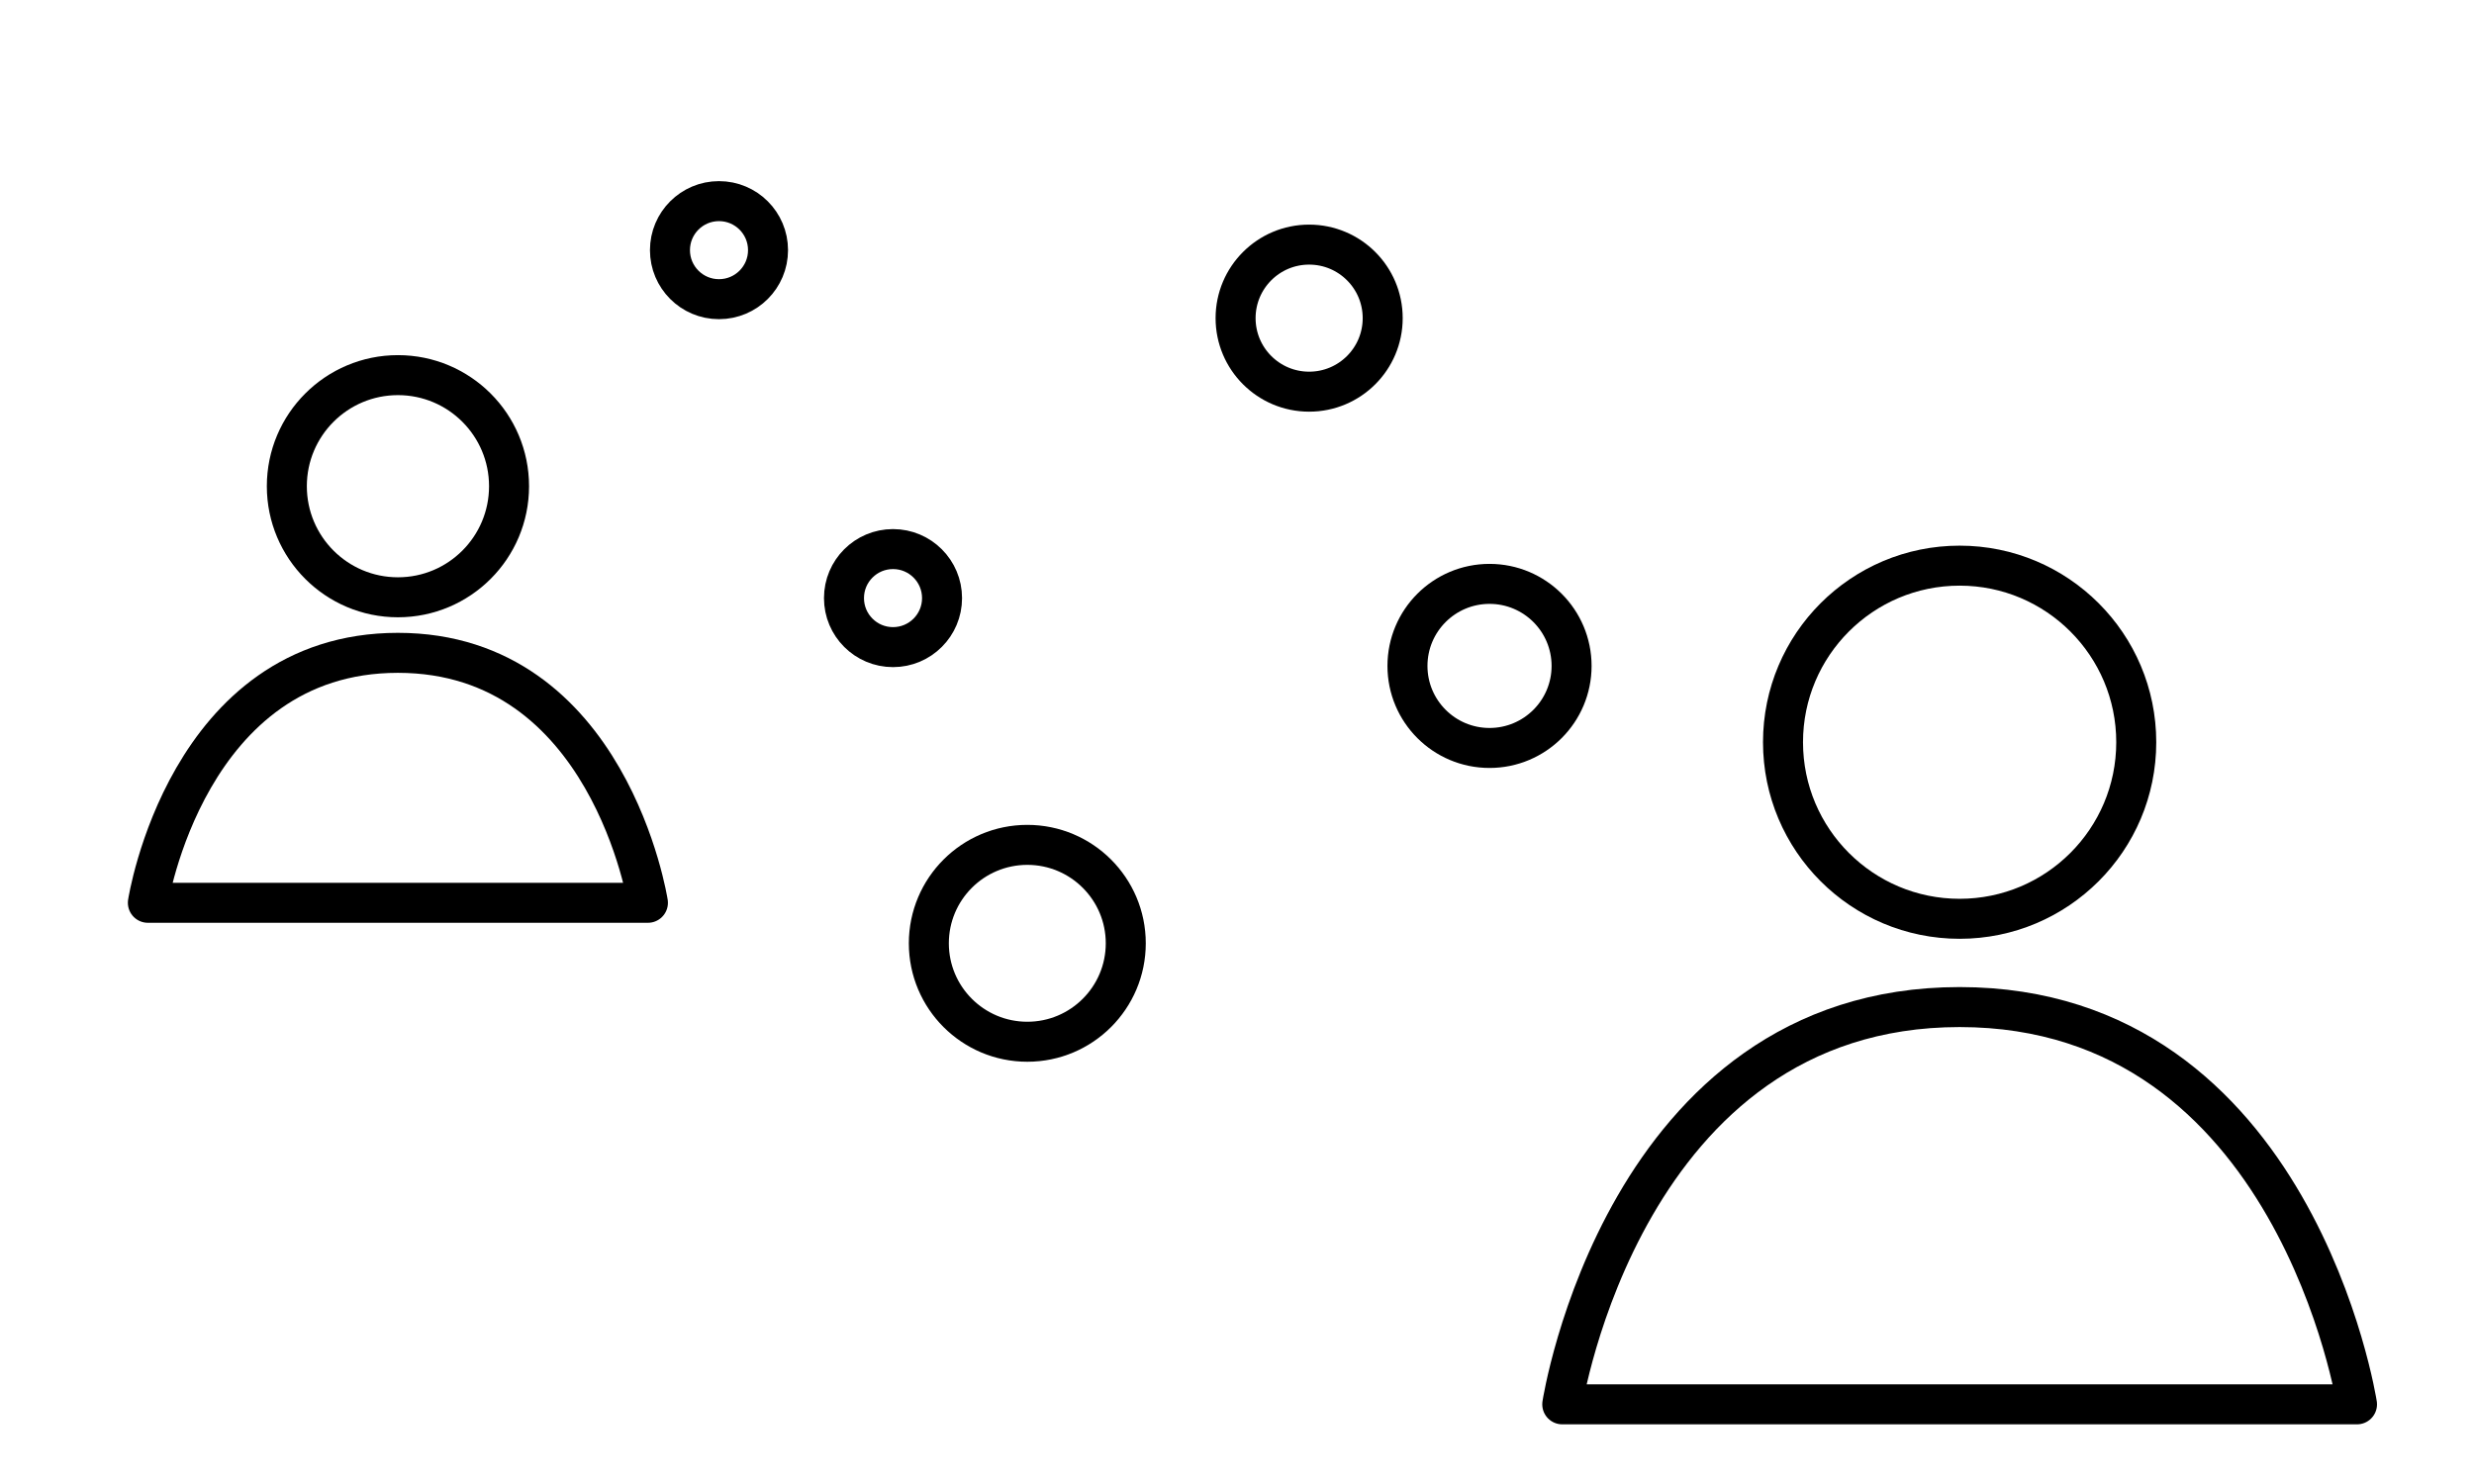
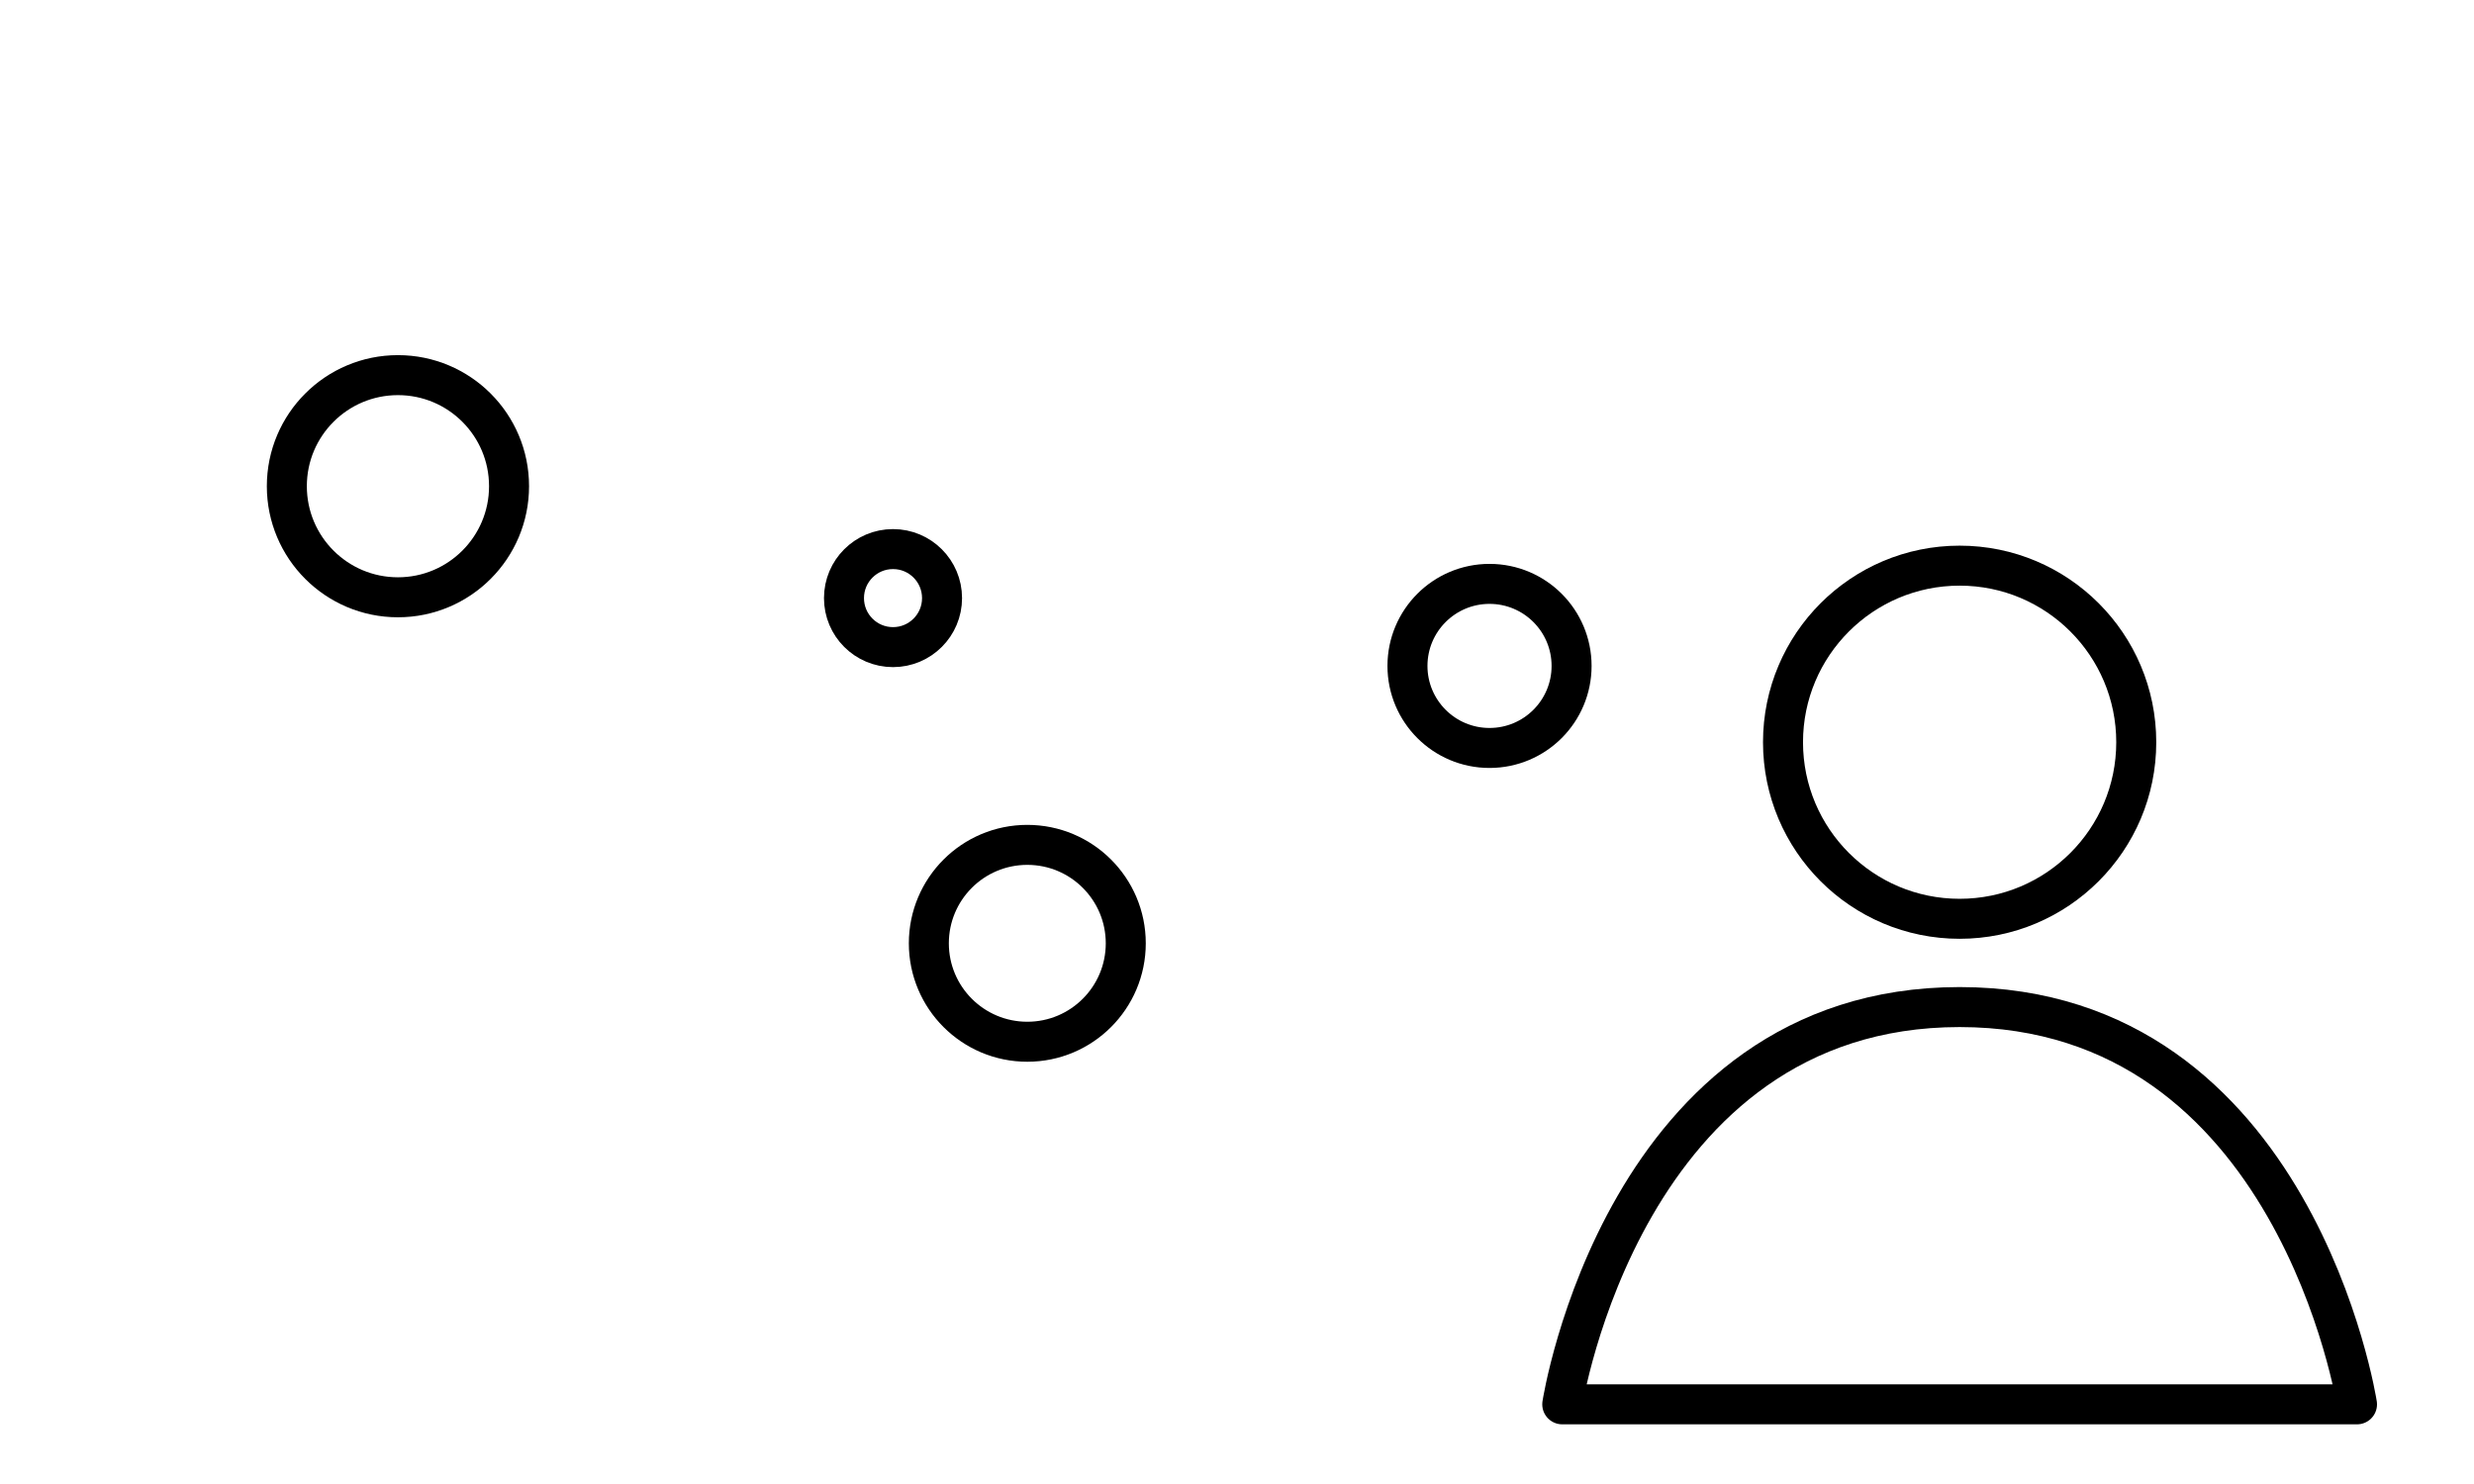
<svg xmlns="http://www.w3.org/2000/svg" width="100" height="60" viewBox="6 15 100 60" fill="none">
  <ellipse cx="42.096" cy="39.182" rx="1.982" ry="1.982" stroke="#000000" stroke-width="1.617" stroke-linecap="round" stroke-linejoin="round" />
-   <circle cx="35.062" cy="25.114" r="1.982" stroke="#000000" stroke-width="1.617" stroke-linecap="round" stroke-linejoin="round" />
  <ellipse cx="85.209" cy="45.009" rx="7.139" ry="7.139" stroke="#000000" stroke-width="1.617" stroke-linecap="round" stroke-linejoin="round" />
  <path fill-rule="evenodd" clip-rule="evenodd" d="M69.147 71.779C69.147 71.779 71.63 55.717 85.209 55.717C98.787 55.717 101.271 71.779 101.271 71.779H69.147Z" stroke="#000000" stroke-width="1.617" stroke-linecap="round" stroke-linejoin="round" />
  <circle cx="22.085" cy="34.658" r="4.491" stroke="#000000" stroke-width="1.617" stroke-linecap="round" stroke-linejoin="round" />
-   <path fill-rule="evenodd" clip-rule="evenodd" d="M11.977 51.501C11.977 51.501 13.54 41.395 22.083 41.395C30.627 41.395 32.189 51.501 32.189 51.501H11.977Z" stroke="#000000" stroke-width="1.617" stroke-linecap="round" stroke-linejoin="round" />
-   <circle cx="58.916" cy="27.863" r="2.973" transform="rotate(90 58.916 27.863)" stroke="#000000" stroke-width="1.617" stroke-linecap="round" stroke-linejoin="round" />
  <circle cx="66.207" cy="41.924" r="3.317" stroke="#000000" stroke-width="1.617" stroke-linecap="round" stroke-linejoin="round" />
  <circle cx="47.524" cy="53.139" r="3.98" transform="rotate(90 47.524 53.139)" stroke="#000000" stroke-width="1.617" stroke-linecap="round" stroke-linejoin="round" />
</svg>